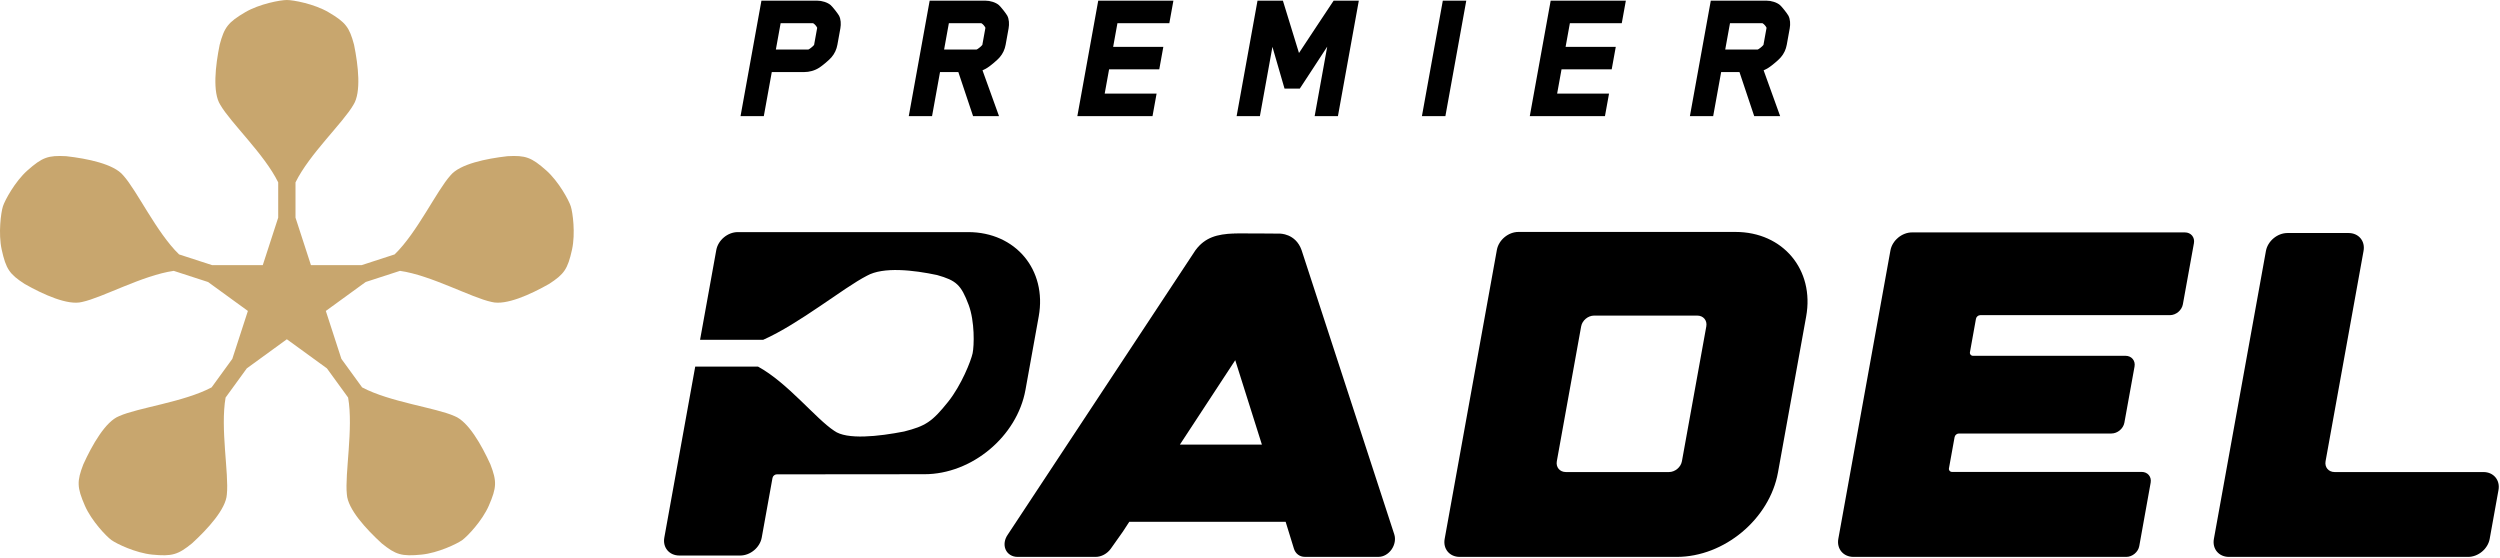
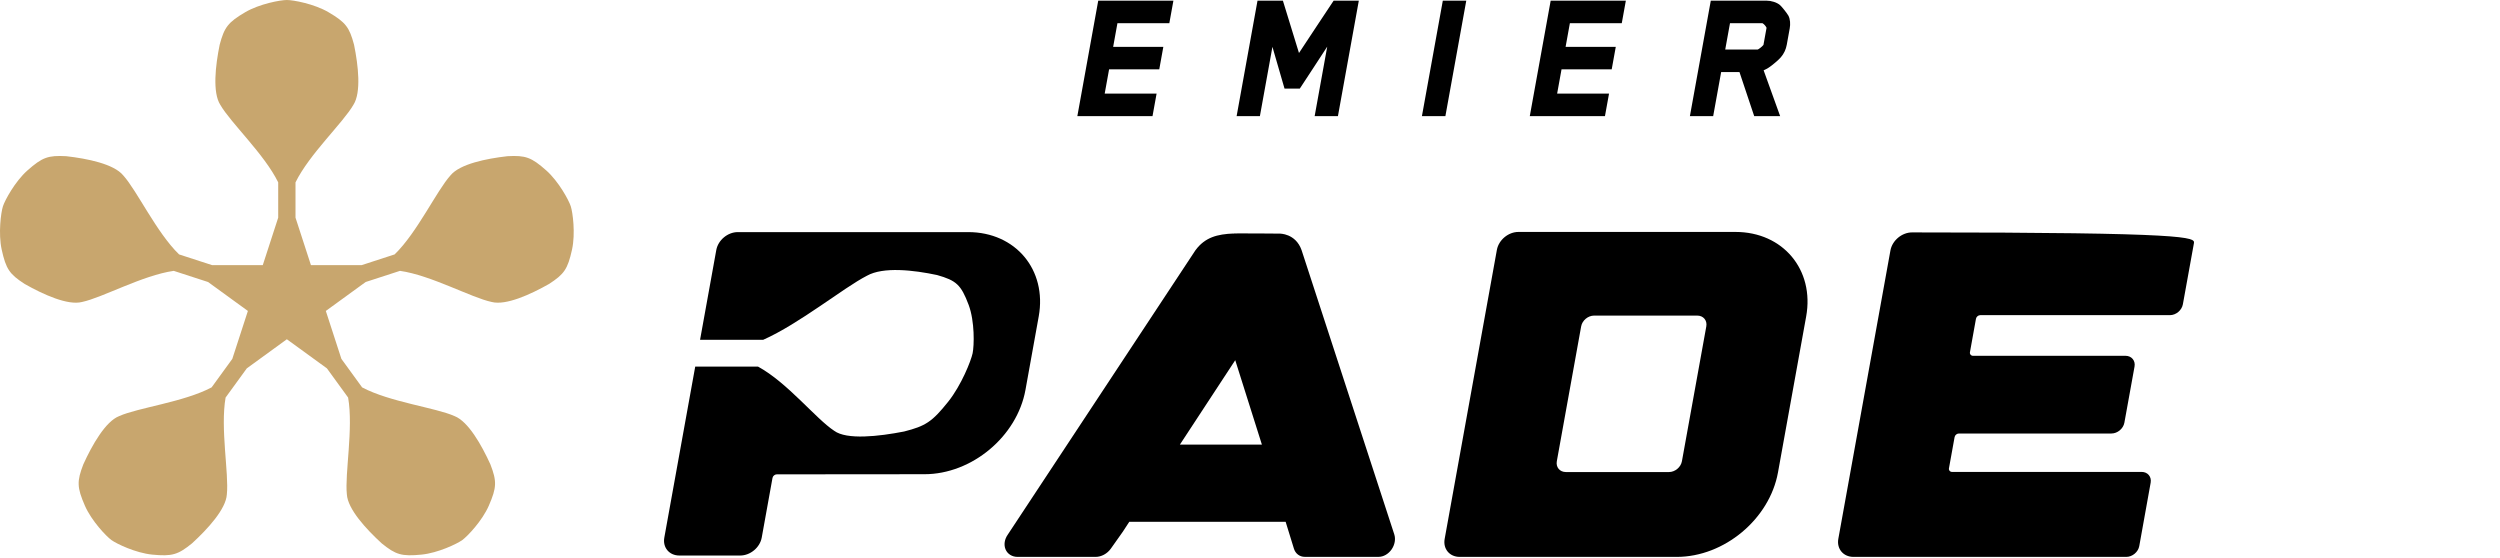
<svg xmlns="http://www.w3.org/2000/svg" xmlns:ns1="http://www.serif.com/" width="100%" height="100%" viewBox="0 0 1381 308" version="1.1" xml:space="preserve" style="fill-rule:evenodd;clip-rule:evenodd;stroke-linejoin:round;stroke-miterlimit:2;">
  <g id="Layer-1" ns1:id="Layer 1" transform="matrix(1,0,0,1,-303.805,-386.185)">
    <g transform="matrix(1,0,0,1,755.221,435.346)">
-       <path d="M0,-33.808C-0.372,-34.66 -1.32,-35.829 -2.279,-36.361L-20.195,-36.361L-22.83,-21.795L-4.914,-21.795C-4.597,-21.795 -2.536,-23.283 -1.711,-24.346L0,-33.808ZM7.913,-17.542C6.695,-16.053 2.851,-12.864 1.183,-11.801C-1.443,-10.1 -4.424,-9.356 -7.164,-9.356L-25.081,-9.356L-29.485,14.991L-42.343,14.991L-30.802,-48.799L-0.027,-48.799C2.607,-48.799 5.701,-47.842 7.434,-46.354C8.698,-45.184 11.264,-41.889 12.067,-40.507C13.091,-38.593 13.224,-35.829 12.801,-33.49L11.166,-24.454C10.704,-21.901 9.648,-19.563 7.913,-17.542" style="fill-rule:nonzero;" />
-     </g>
+       </g>
    <g transform="matrix(1,0,0,1,848.155,435.346)">
-       <path d="M0,-33.808C-0.372,-34.66 -1.32,-35.829 -2.278,-36.361L-20.194,-36.361L-22.829,-21.795L-4.913,-21.795C-4.597,-21.795 -2.536,-23.283 -1.711,-24.346L0,-33.808ZM7.913,-17.542C6.695,-16.053 2.851,-12.864 1.183,-11.801C0.224,-11.162 -0.695,-10.738 -1.616,-10.313C1.817,-0.745 7.507,14.991 7.507,14.991L-6.826,14.991L-14.963,-9.356L-25.081,-9.356L-29.485,14.991L-42.343,14.991L-30.802,-48.799L-0.027,-48.799C2.607,-48.799 5.701,-47.842 7.434,-46.354C8.698,-45.184 11.264,-41.889 12.067,-40.507C13.091,-38.593 13.224,-35.829 12.801,-33.49L11.166,-24.454C10.704,-21.901 9.648,-19.563 7.913,-17.542" style="fill-rule:nonzero;" />
-     </g>
+       </g>
    <g transform="matrix(1,0,0,1,898.931,386.547)">
      <path d="M0,63.79L11.541,0L53.066,0L50.815,12.438L22.149,12.438L19.783,25.517L47.501,25.517L45.25,37.954L17.532,37.954L15.108,51.351L43.774,51.351L41.524,63.79L0,63.79Z" style="fill-rule:nonzero;" />
    </g>
    <g transform="matrix(1,0,0,1,1030.02,386.547)">
      <path d="M0,63.79L6.944,25.409C1.956,33.171 -3.242,40.932 -8.211,48.587L-16.641,48.587L-23.322,25.517L-30.247,63.79L-43.105,63.79L-31.564,0L-17.547,0L-8.657,28.919C-2.288,19.35 4.137,9.463 10.488,0L24.4,0L12.858,63.79L0,63.79Z" style="fill-rule:nonzero;" />
    </g>
    <g transform="matrix(0.178,-0.984,-0.984,-0.178,1130.73,436.176)">
      <path d="M-21.315,38.273L43.511,38.273L45.819,25.517L-19.007,25.517L-21.315,38.273Z" style="fill-rule:nonzero;" />
    </g>
    <g transform="matrix(1,0,0,1,1148.86,386.547)">
      <path d="M0,63.79L11.541,0L53.066,0L50.815,12.438L22.149,12.438L19.783,25.517L47.501,25.517L45.25,37.954L17.533,37.954L15.109,51.351L43.775,51.351L41.524,63.79L0,63.79Z" style="fill-rule:nonzero;" />
    </g>
    <g transform="matrix(1,0,0,1,1279.65,435.346)">
      <path d="M0,-33.808C-0.372,-34.66 -1.32,-35.829 -2.278,-36.361L-20.194,-36.361L-22.829,-21.795L-4.913,-21.795C-4.597,-21.795 -2.536,-23.283 -1.711,-24.346L0,-33.808ZM7.913,-17.542C6.695,-16.053 2.851,-12.864 1.183,-11.801C0.224,-11.162 -0.695,-10.738 -1.616,-10.313C1.817,-0.745 7.507,14.991 7.507,14.991L-6.826,14.991L-14.963,-9.356L-25.081,-9.356L-29.485,14.991L-42.343,14.991L-30.802,-48.799L-0.027,-48.799C2.607,-48.799 5.701,-47.842 7.434,-46.354C8.698,-45.184 11.264,-41.889 12.067,-40.507C13.091,-38.593 13.224,-35.829 12.801,-33.49L11.166,-24.454C10.704,-21.901 9.648,-19.563 7.913,-17.542" style="fill-rule:nonzero;" />
    </g>
    <g transform="matrix(1,0,0,1,619.096,579.675)">
      <path d="M0,-79.545C-1.1,-82.93 -6.676,-93.238 -13.501,-99.313C-21.783,-106.649 -24.969,-107.738 -34.943,-107.21C-46.662,-105.88 -61.267,-102.904 -66.425,-96.627C-74.105,-88.134 -84.825,-65.028 -97.3,-52.953C-99.07,-52.378 -107.952,-49.492 -115.541,-47.026L-143.528,-47.026L-152.055,-73.269L-152.055,-92.735C-144.426,-108.33 -125.764,-125.665 -120.059,-135.595C-115.684,-142.439 -117.366,-157.249 -119.723,-168.806C-122.303,-178.455 -124.323,-181.148 -133.859,-186.758C-141.746,-191.372 -153.272,-193.49 -156.832,-193.49C-160.391,-193.49 -171.917,-191.372 -179.804,-186.758C-189.34,-181.148 -191.36,-178.455 -193.941,-168.806C-196.297,-157.249 -197.979,-142.439 -193.604,-135.595C-187.9,-125.665 -169.238,-108.33 -161.609,-92.735L-161.609,-73.268L-170.135,-47.026L-198.124,-47.026C-205.712,-49.492 -214.593,-52.378 -216.363,-52.953C-228.838,-65.028 -239.558,-88.133 -247.238,-96.627C-252.396,-102.903 -267.001,-105.88 -278.72,-107.21C-288.694,-107.737 -291.88,-106.648 -300.162,-99.313C-306.987,-93.237 -312.563,-82.93 -313.663,-79.545C-314.763,-76.16 -316.311,-64.543 -314.359,-55.616C-311.971,-44.813 -310.034,-42.06 -301.655,-36.624C-291.392,-30.811 -277.827,-24.635 -269.965,-26.681C-258.759,-29.038 -236.505,-41.43 -219.316,-43.866C-217.489,-43.273 -208.094,-40.22 -200.359,-37.707L-178.357,-21.722L-186.959,4.753C-191.685,11.258 -197.294,18.978 -198.401,20.502C-213.74,28.635 -239.027,31.69 -249.478,36.37C-257.041,39.335 -264.385,52.305 -269.272,63.04C-272.856,72.363 -272.804,75.729 -268.387,85.873C-264.718,94.242 -256.638,102.73 -253.758,104.822C-250.879,106.914 -240.309,111.976 -231.216,112.879C-220.204,113.945 -216.987,112.954 -209.228,106.665C-200.528,98.7 -190.462,87.707 -189.979,79.598C-188.758,68.212 -193.666,43.219 -190.672,26.117C-189.543,24.564 -183.736,16.572 -178.956,9.992L-156.832,-6.083L-134.706,9.992C-129.926,16.572 -124.119,24.564 -122.991,26.117C-119.996,43.218 -124.905,68.212 -123.683,79.598C-123.2,87.707 -113.134,98.7 -104.435,106.664C-96.675,112.954 -93.458,113.945 -82.446,112.878C-73.353,111.975 -62.783,106.914 -59.904,104.822C-57.024,102.73 -48.944,94.241 -45.276,85.872C-40.858,75.729 -40.807,72.363 -44.391,63.04C-49.277,52.305 -56.621,39.335 -64.184,36.369C-74.635,31.689 -99.923,28.634 -115.261,20.501C-116.369,18.977 -121.978,11.257 -126.704,4.752L-135.306,-21.722L-113.303,-37.708C-105.567,-40.221 -96.174,-43.274 -94.347,-43.867C-77.157,-41.43 -54.904,-29.039 -43.698,-26.682C-35.836,-24.636 -22.271,-30.812 -12.008,-36.624C-3.628,-42.06 -1.692,-44.814 0.697,-55.616C2.648,-64.543 1.1,-76.16 0,-79.545" style="fill:rgb(200,166,110);fill-rule:nonzero;" />
    </g>
    <g transform="matrix(1,0,0,1,955.576,576.997)">
      <path d="M0,54.79L45.302,54.79L30.575,8.156L0,54.79ZM-94.982,104.368L8.622,-52.613C13.894,-59.718 20.619,-61.475 29.765,-61.83L29.765,-61.664C29.816,-61.685 29.839,-61.685 29.884,-61.685L29.884,-61.833C32.403,-61.93 35.088,-61.904 38.033,-61.858L39.389,-61.858C40.431,-61.833 41.337,-61.879 42.431,-61.858C46.185,-61.858 50.291,-61.764 55.021,-61.764C55.021,-61.764 63.929,-62.024 67.23,-52.617L118.426,104.368C119.28,106.981 118.71,110.138 116.953,112.68C115.174,115.224 112.463,116.792 109.801,116.792L68.989,116.792C66.161,116.792 63.832,115.03 62.978,112.23L58.417,97.428L-27.961,97.428L-31.454,102.798L-38.176,112.301C-40.148,115.055 -43.379,116.814 -46.563,116.814L-89.659,116.814C-92.676,116.814 -95.194,115.247 -96.288,112.703C-97.38,110.144 -96.879,106.981 -94.982,104.368" style="fill-rule:nonzero;" />
    </g>
    <g transform="matrix(1,0,0,1,1163.79,567.145)">
      <path d="M0,73.834C-0.593,77.137 1.639,79.797 4.988,79.797L61.978,79.797C65.306,79.797 68.513,77.137 69.106,73.834L82.578,-0.664C83.169,-3.968 80.939,-6.628 77.59,-6.628L20.598,-6.628C17.248,-6.628 14.039,-3.965 13.446,-0.664L0,73.834ZM-61.955,116.738L-33.114,-42.904C-32.117,-48.394 -26.796,-52.835 -21.214,-52.835L98.707,-52.835C124.938,-52.835 142.421,-31.93 137.74,-6.131L122.178,79.986C117.523,105.759 92.483,126.666 66.255,126.666L-53.666,126.666C-59.25,126.669 -62.952,122.225 -61.955,116.738" style="fill-rule:nonzero;" />
    </g>
    <g transform="matrix(1,0,0,1,1319.29,524.523)">
-       <path d="M0,159.338L28.793,0.002C29.787,-5.485 35.133,-9.954 40.717,-9.954L191.452,-9.954C194.801,-9.954 197.036,-7.266 196.44,-3.992L190.332,29.764C189.741,33.068 186.532,35.753 183.183,35.753L78.416,35.753C77.301,35.753 76.232,36.655 76.04,37.75L72.714,56.207C72.522,57.302 73.264,58.204 74.379,58.204L158.642,58.204C161.992,58.204 164.227,60.863 163.63,64.167L158.021,95.166C157.43,98.444 154.221,101.128 150.872,101.128L66.608,101.128C65.491,101.128 64.42,102.031 64.233,103.125L61.121,120.348C60.93,121.443 61.666,122.345 62.786,122.345L167.551,122.345C170.9,122.345 173.134,125.004 172.539,128.307L166.243,163.327C165.651,166.601 162.441,169.289 159.092,169.289L8.358,169.289C2.754,169.292 -0.974,164.827 0,159.338" style="fill-rule:nonzero;" />
+       <path d="M0,159.338L28.793,0.002C29.787,-5.485 35.133,-9.954 40.717,-9.954C194.801,-9.954 197.036,-7.266 196.44,-3.992L190.332,29.764C189.741,33.068 186.532,35.753 183.183,35.753L78.416,35.753C77.301,35.753 76.232,36.655 76.04,37.75L72.714,56.207C72.522,57.302 73.264,58.204 74.379,58.204L158.642,58.204C161.992,58.204 164.227,60.863 163.63,64.167L158.021,95.166C157.43,98.444 154.221,101.128 150.872,101.128L66.608,101.128C65.491,101.128 64.42,102.031 64.233,103.125L61.121,120.348C60.93,121.443 61.666,122.345 62.786,122.345L167.551,122.345C170.9,122.345 173.134,125.004 172.539,128.307L166.243,163.327C165.651,166.601 162.441,169.289 159.092,169.289L8.358,169.289C2.754,169.292 -0.974,164.827 0,159.338" style="fill-rule:nonzero;" />
    </g>
    <g transform="matrix(1,0,0,1,1567.4,693.815)">
-       <path d="M0,-178.908L33.756,-178.908C39.34,-178.908 43.048,-174.467 42.025,-168.98L21.048,-52.835C20.455,-49.532 22.687,-46.872 26.036,-46.872L108.257,-46.872C113.841,-46.872 117.569,-42.428 116.572,-36.942L111.704,-9.931C110.707,-4.444 105.384,0 99.799,0L-32.331,0C-37.915,0 -41.643,-4.441 -40.644,-9.931L-11.899,-168.98C-10.903,-174.467 -5.581,-178.908 0,-178.908" style="fill-rule:nonzero;" />
-     </g>
+       </g>
    <g transform="matrix(1,0,0,1,838.626,693.059)">
      <path d="M0,-178.658L-127.269,-178.658C-132.835,-178.658 -138.15,-174.224 -139.145,-168.749L-141.443,-156.03L-143.422,-145.082L-148.108,-119.151L-113.276,-119.151C-93.239,-128.036 -68.904,-147.908 -55.939,-154.551C-46.893,-159.647 -30.059,-157.688 -17.178,-154.943C-6.575,-151.938 -3.935,-149.586 0.255,-138.48C3.691,-129.295 3.326,-115.871 2.451,-111.726C1.577,-107.581 -3.721,-94.158 -11.033,-84.972C-19.908,-73.866 -23.541,-71.514 -35.412,-68.509C-49.45,-65.764 -67.111,-63.805 -74.007,-68.901C-84.169,-75.544 -99.773,-95.464 -116.061,-104.348L-150.783,-104.348L-152.853,-92.896L-167.851,-9.908C-168.849,-4.431 -165.126,0 -159.554,0L-125.917,0C-120.35,0 -115.038,-4.433 -114.042,-9.908L-108.093,-42.858C-107.902,-43.947 -106.836,-44.847 -105.723,-44.847L-24.155,-44.919C2.013,-44.919 27,-65.775 31.646,-91.497L38.97,-132.08C43.616,-157.819 26.171,-178.658 0,-178.658" style="fill-rule:nonzero;" />
    </g>
  </g>
</svg>